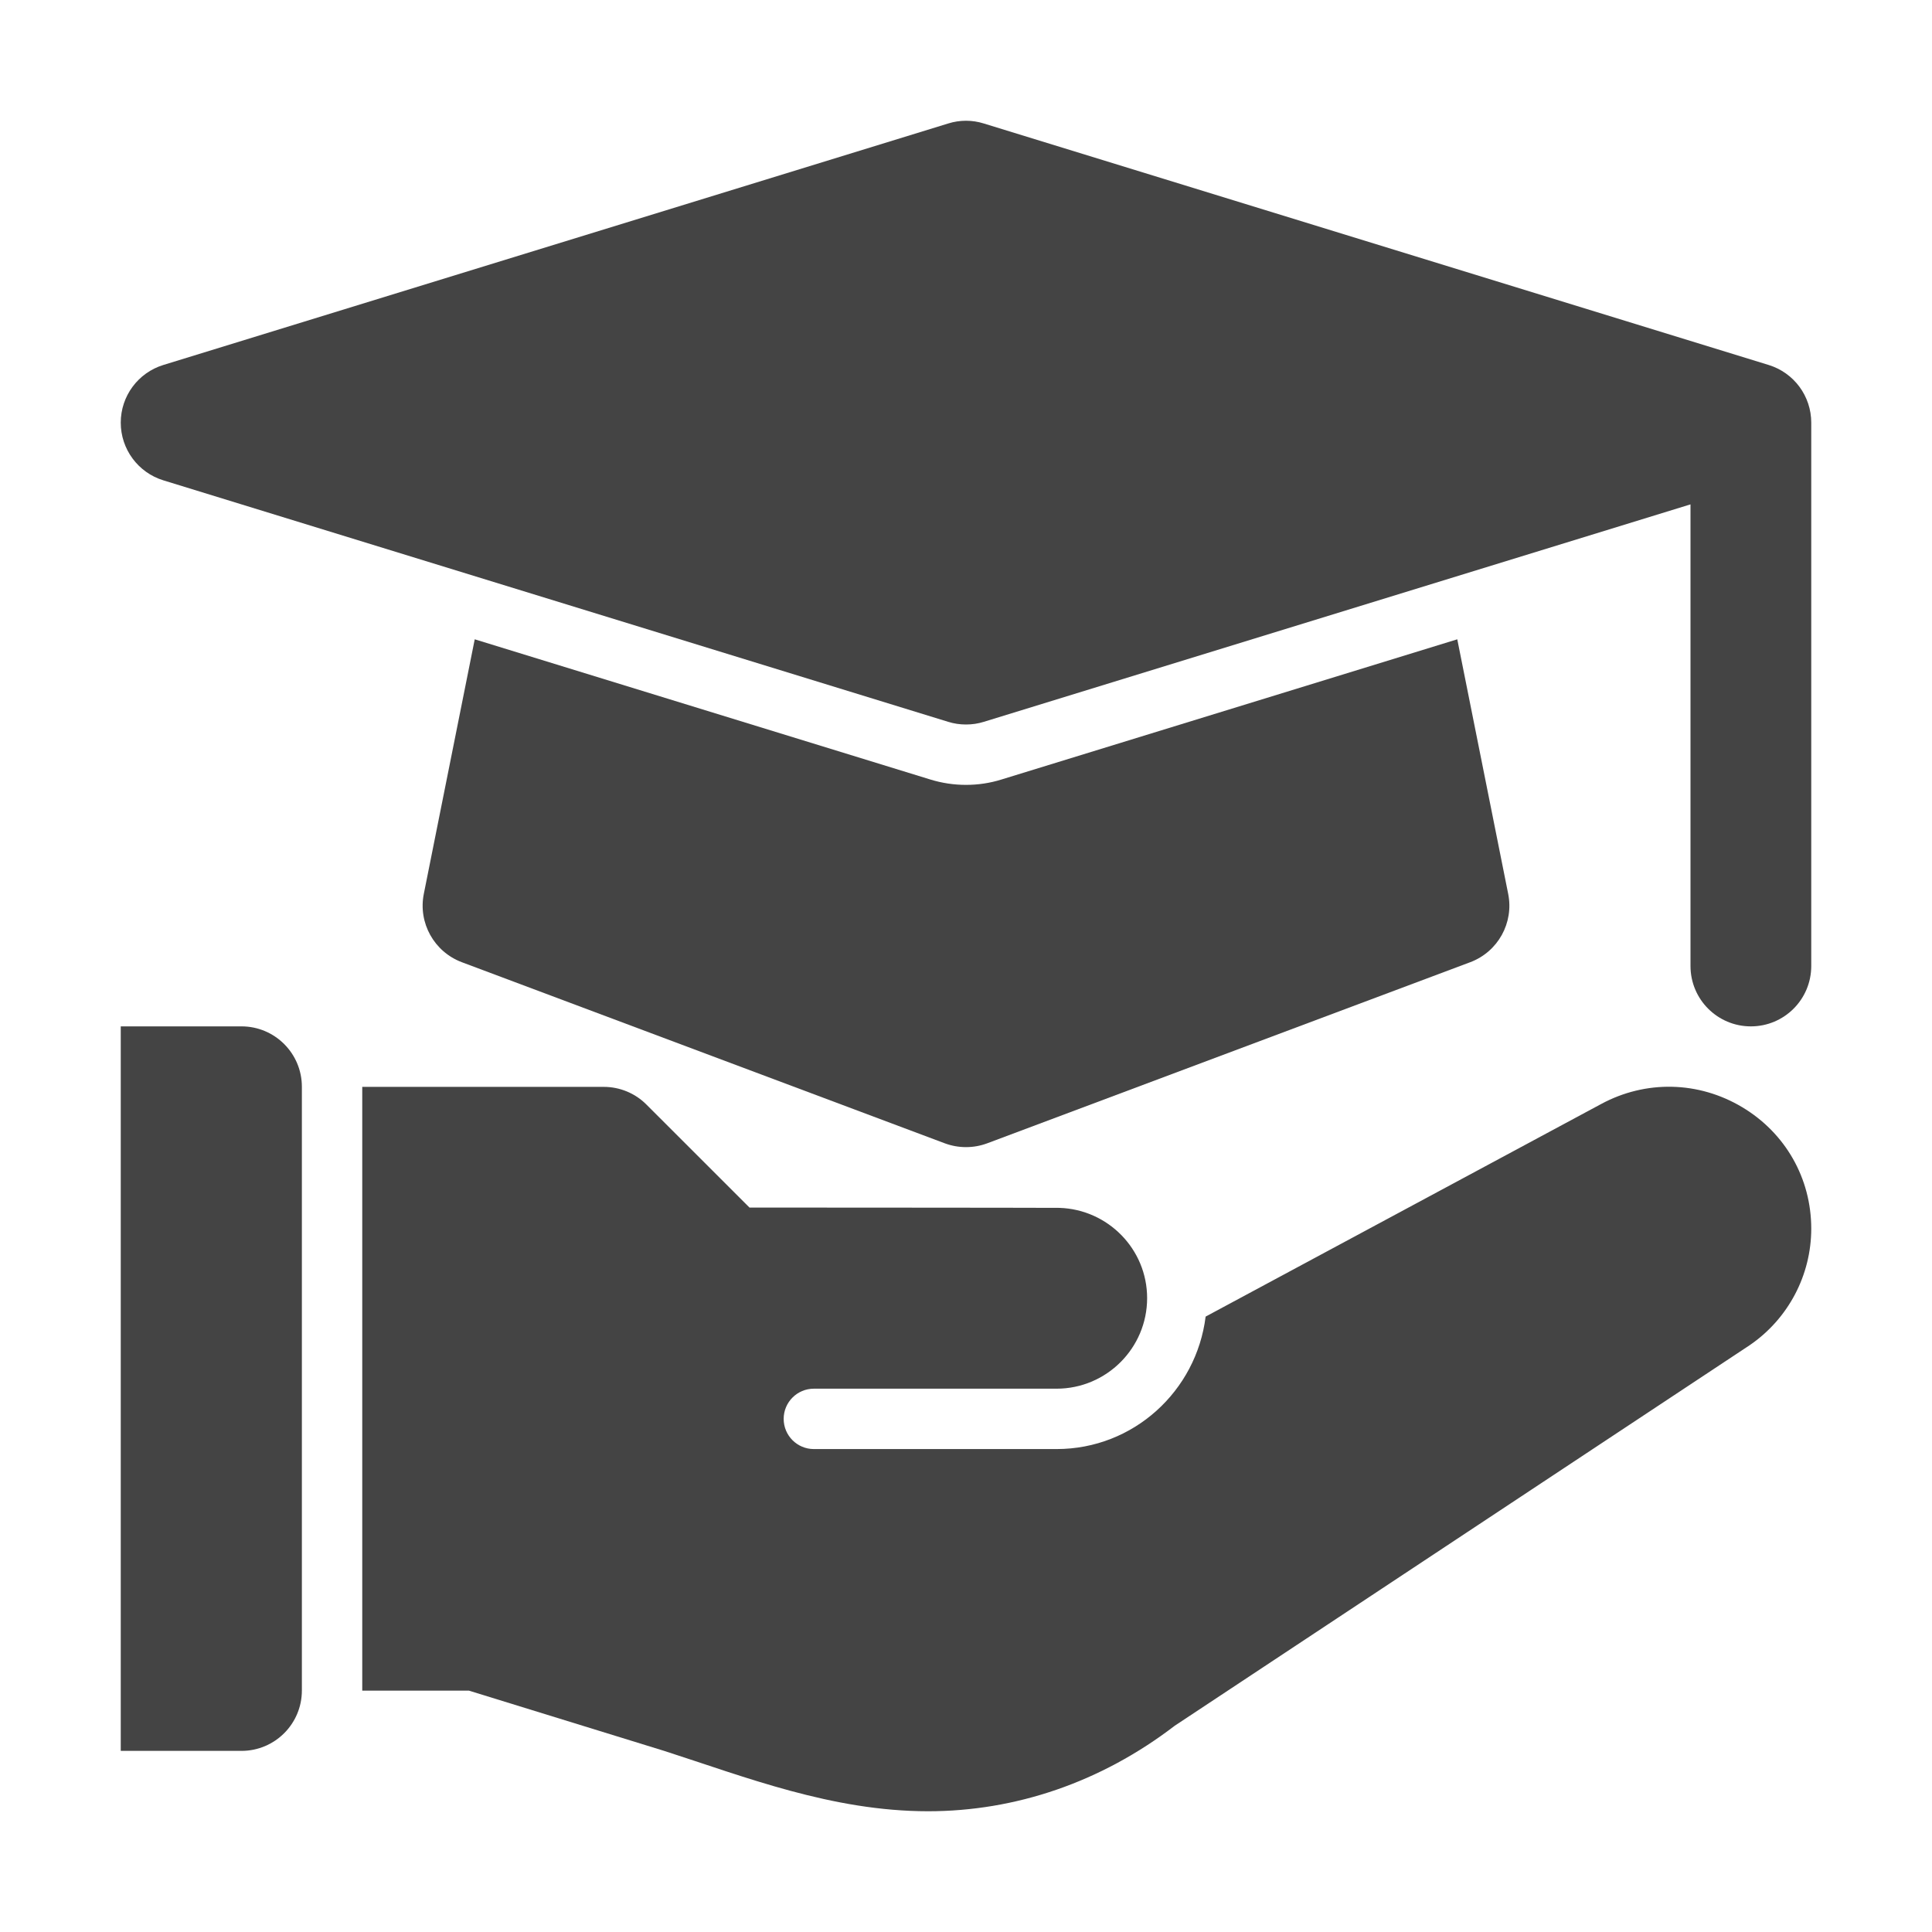
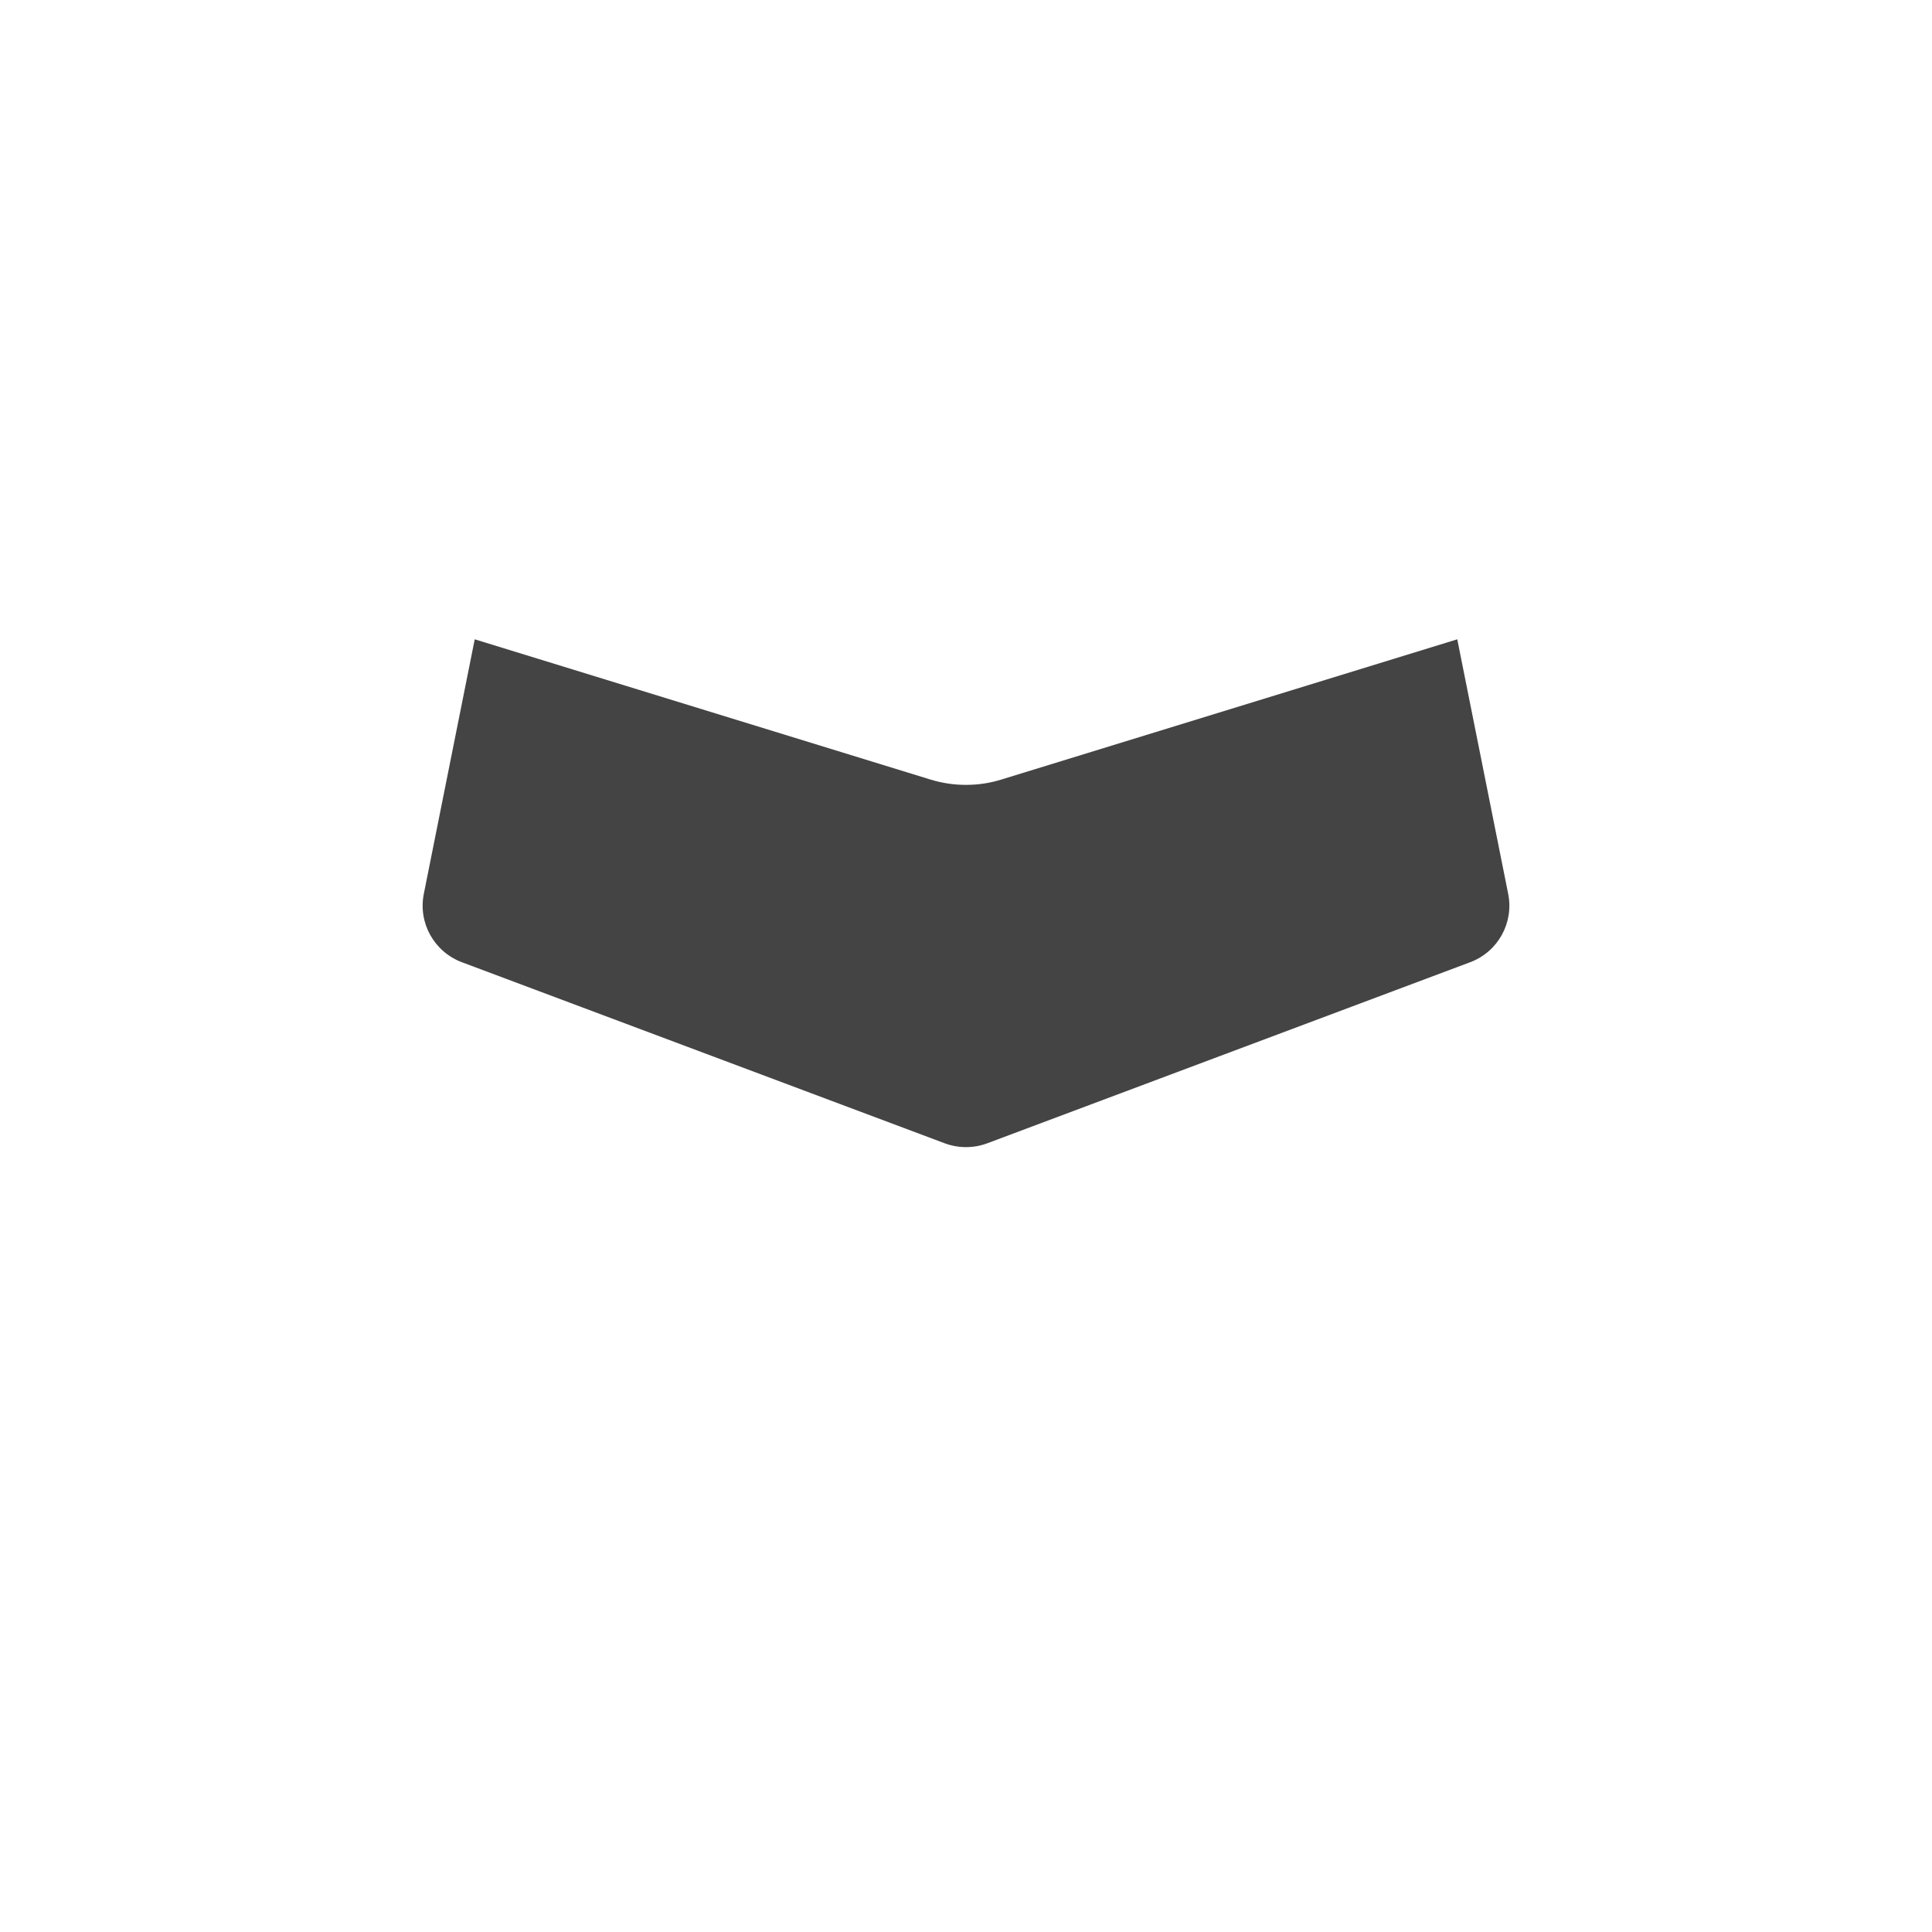
<svg xmlns="http://www.w3.org/2000/svg" width="32" height="32" viewBox="0 0 32 32" fill="none">
  <path d="M24.137 10.589L16.588 12.911C16.4 12.97 16.201 13 16 13C15.799 13 15.6 12.97 15.409 12.911L7.863 10.589L7.02 14.804C6.923 15.285 7.19 15.764 7.649 15.937L15.649 18.937C15.762 18.979 15.881 19 16 19C16.119 19 16.238 18.979 16.351 18.937L24.352 15.937C24.811 15.764 25.077 15.285 24.98 14.804L24.137 10.589Z" fill="#444444" />
-   <path d="M29.294 6.045L16.294 2.045C16.102 1.985 15.898 1.985 15.706 2.045L2.706 6.045C2.286 6.174 2 6.561 2 7C2 7.439 2.286 7.827 2.706 7.956L15.706 11.956C15.802 11.986 15.901 12 16 12C16.099 12 16.198 11.986 16.294 11.956L28 8.354V16C28 16.552 28.447 17 29 17C29.553 17 30 16.552 30 16V7C30 6.561 29.714 6.174 29.294 6.045Z" fill="#444444" />
-   <path d="M4 17H2V29H4C4.552 29 5 28.552 5 28V18C5 17.448 4.552 17 4 17Z" fill="#444444" />
-   <path d="M28.854 18.337C28.132 17.906 27.257 17.887 26.518 18.287L19.969 21.807C19.816 23.04 18.774 24.001 17.5 24.001H13.48C13.204 24.001 12.98 23.777 12.98 23.501C12.98 23.225 13.204 23.001 13.48 23.001H17.5C18.327 23.001 19 22.328 19 21.501C19 20.69 18.351 20.031 17.546 20.006C17.247 20.003 12.414 20.001 12.414 20.001L10.707 18.295C10.52 18.107 10.265 18.002 10 18.002H6V28.002H7.766L11 29C12.344 29.432 13.781 30 15.373 30C16.814 30 18.232 29.523 19.457 28.584L28.98 22.281C29.619 21.844 30 21.121 30 20.35C30 19.517 29.572 18.765 28.854 18.337Z" fill="#444444" />
</svg>